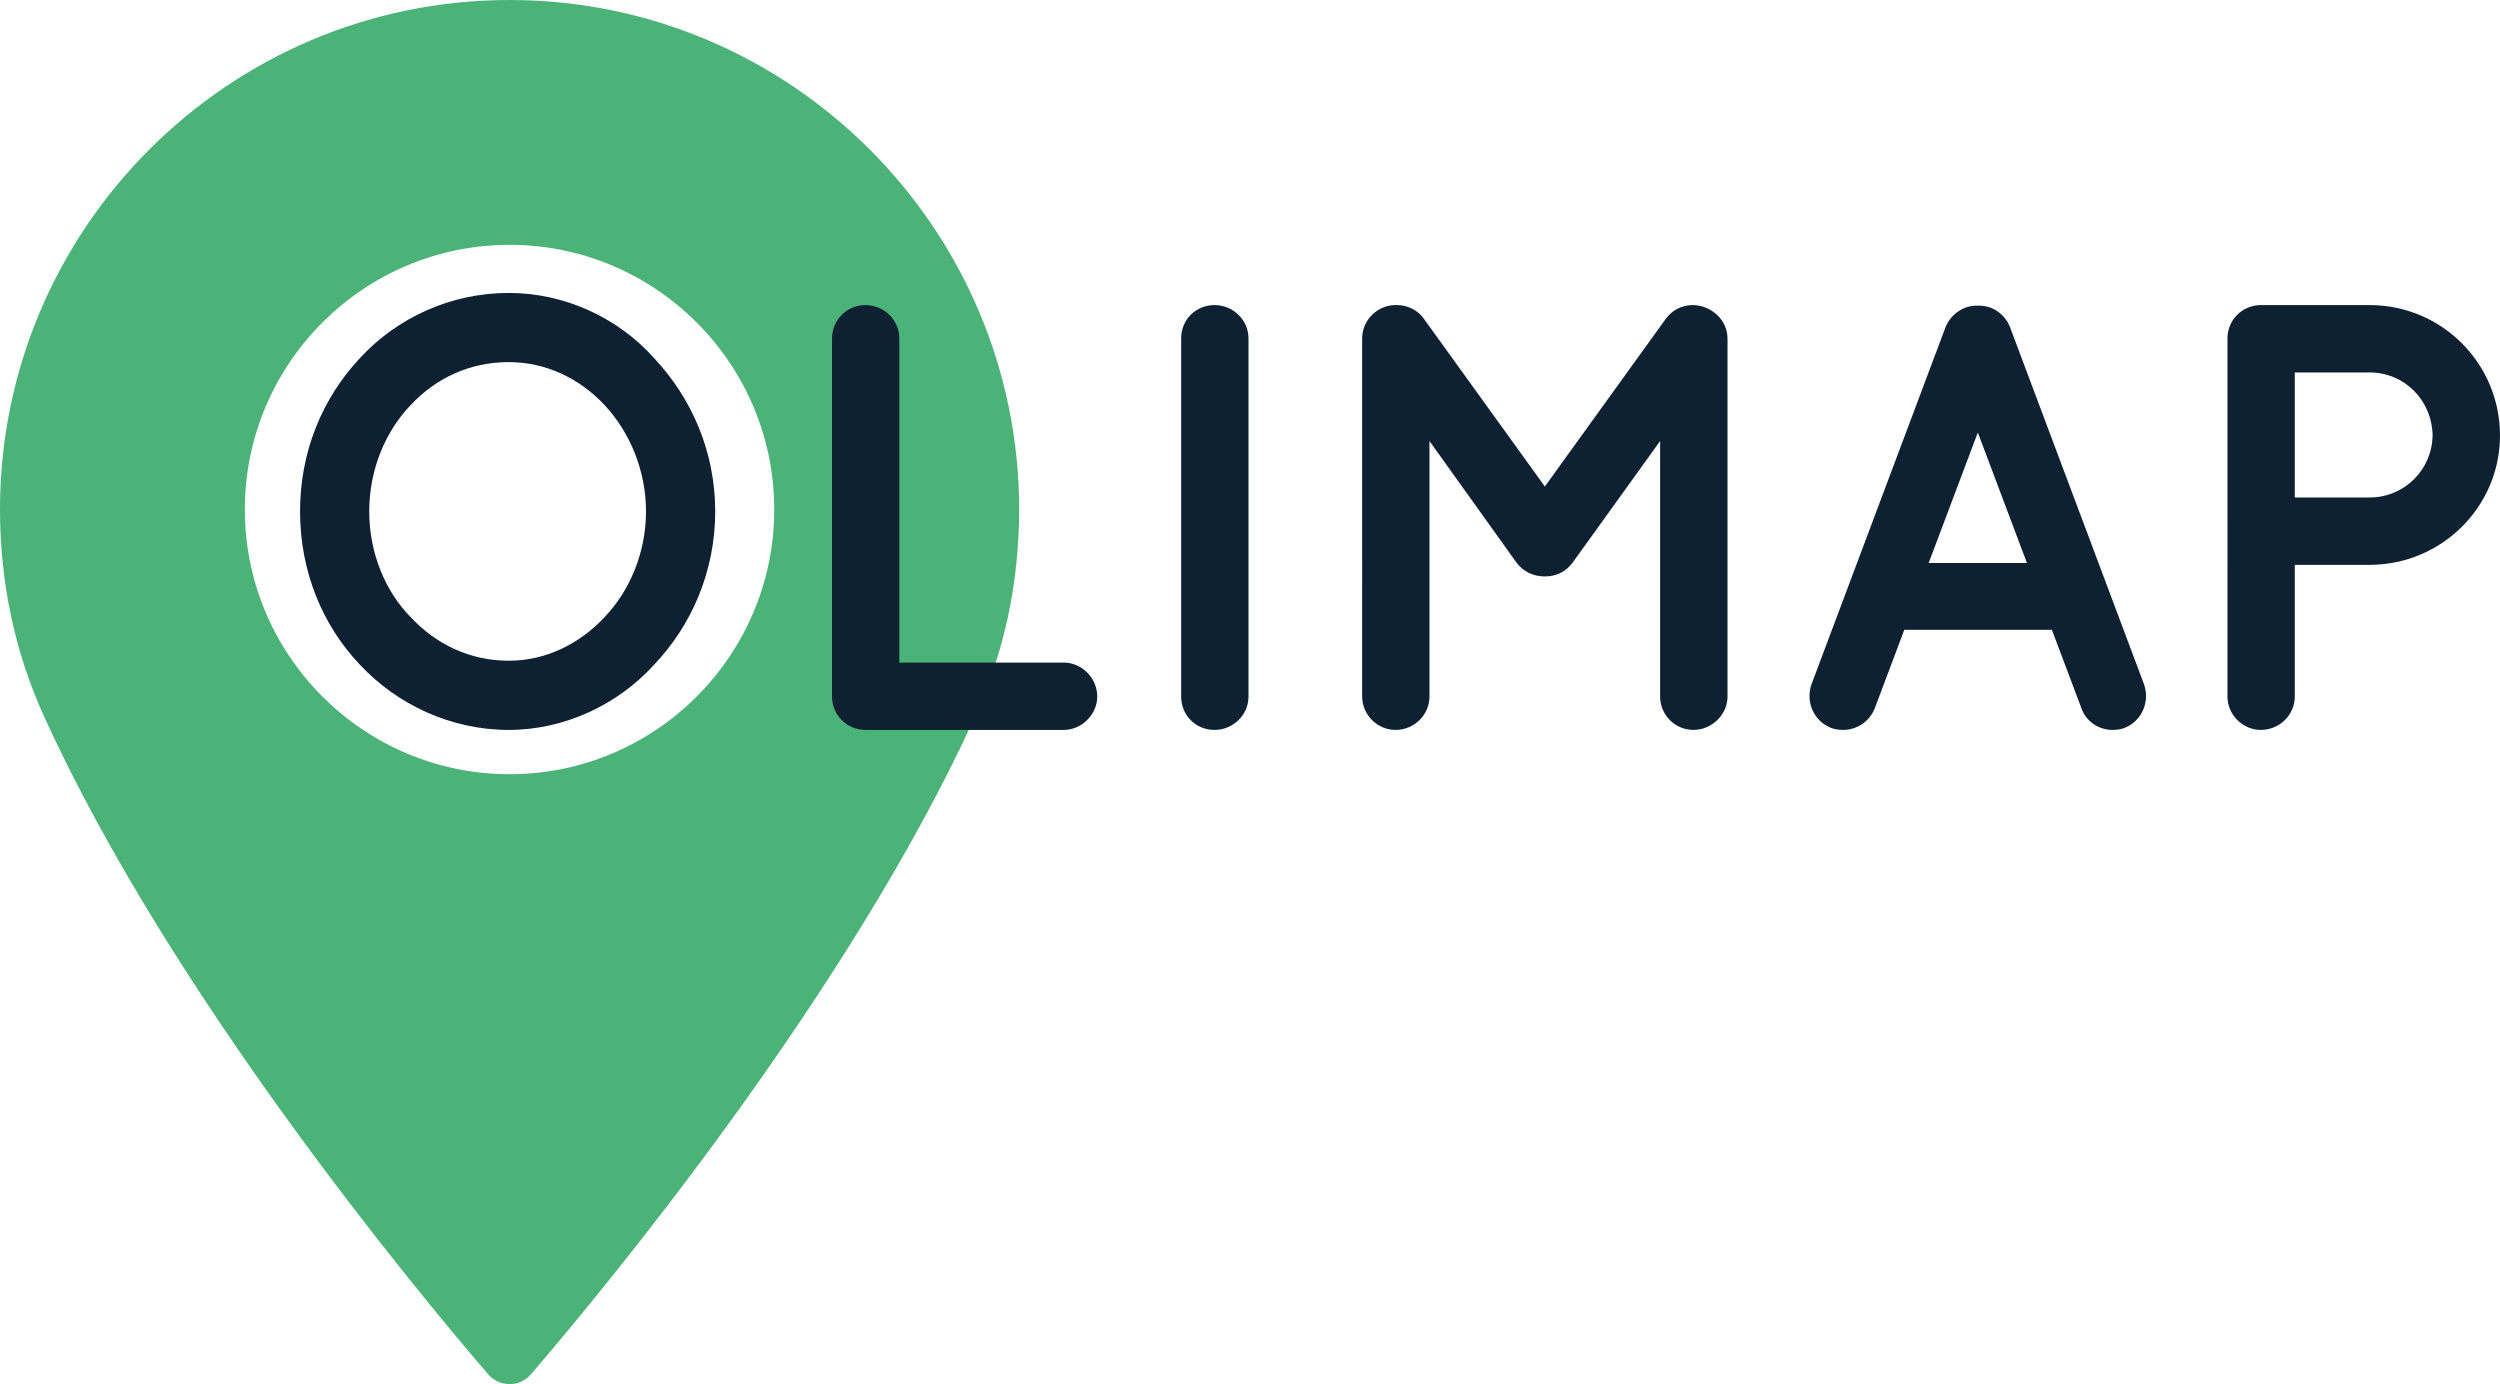
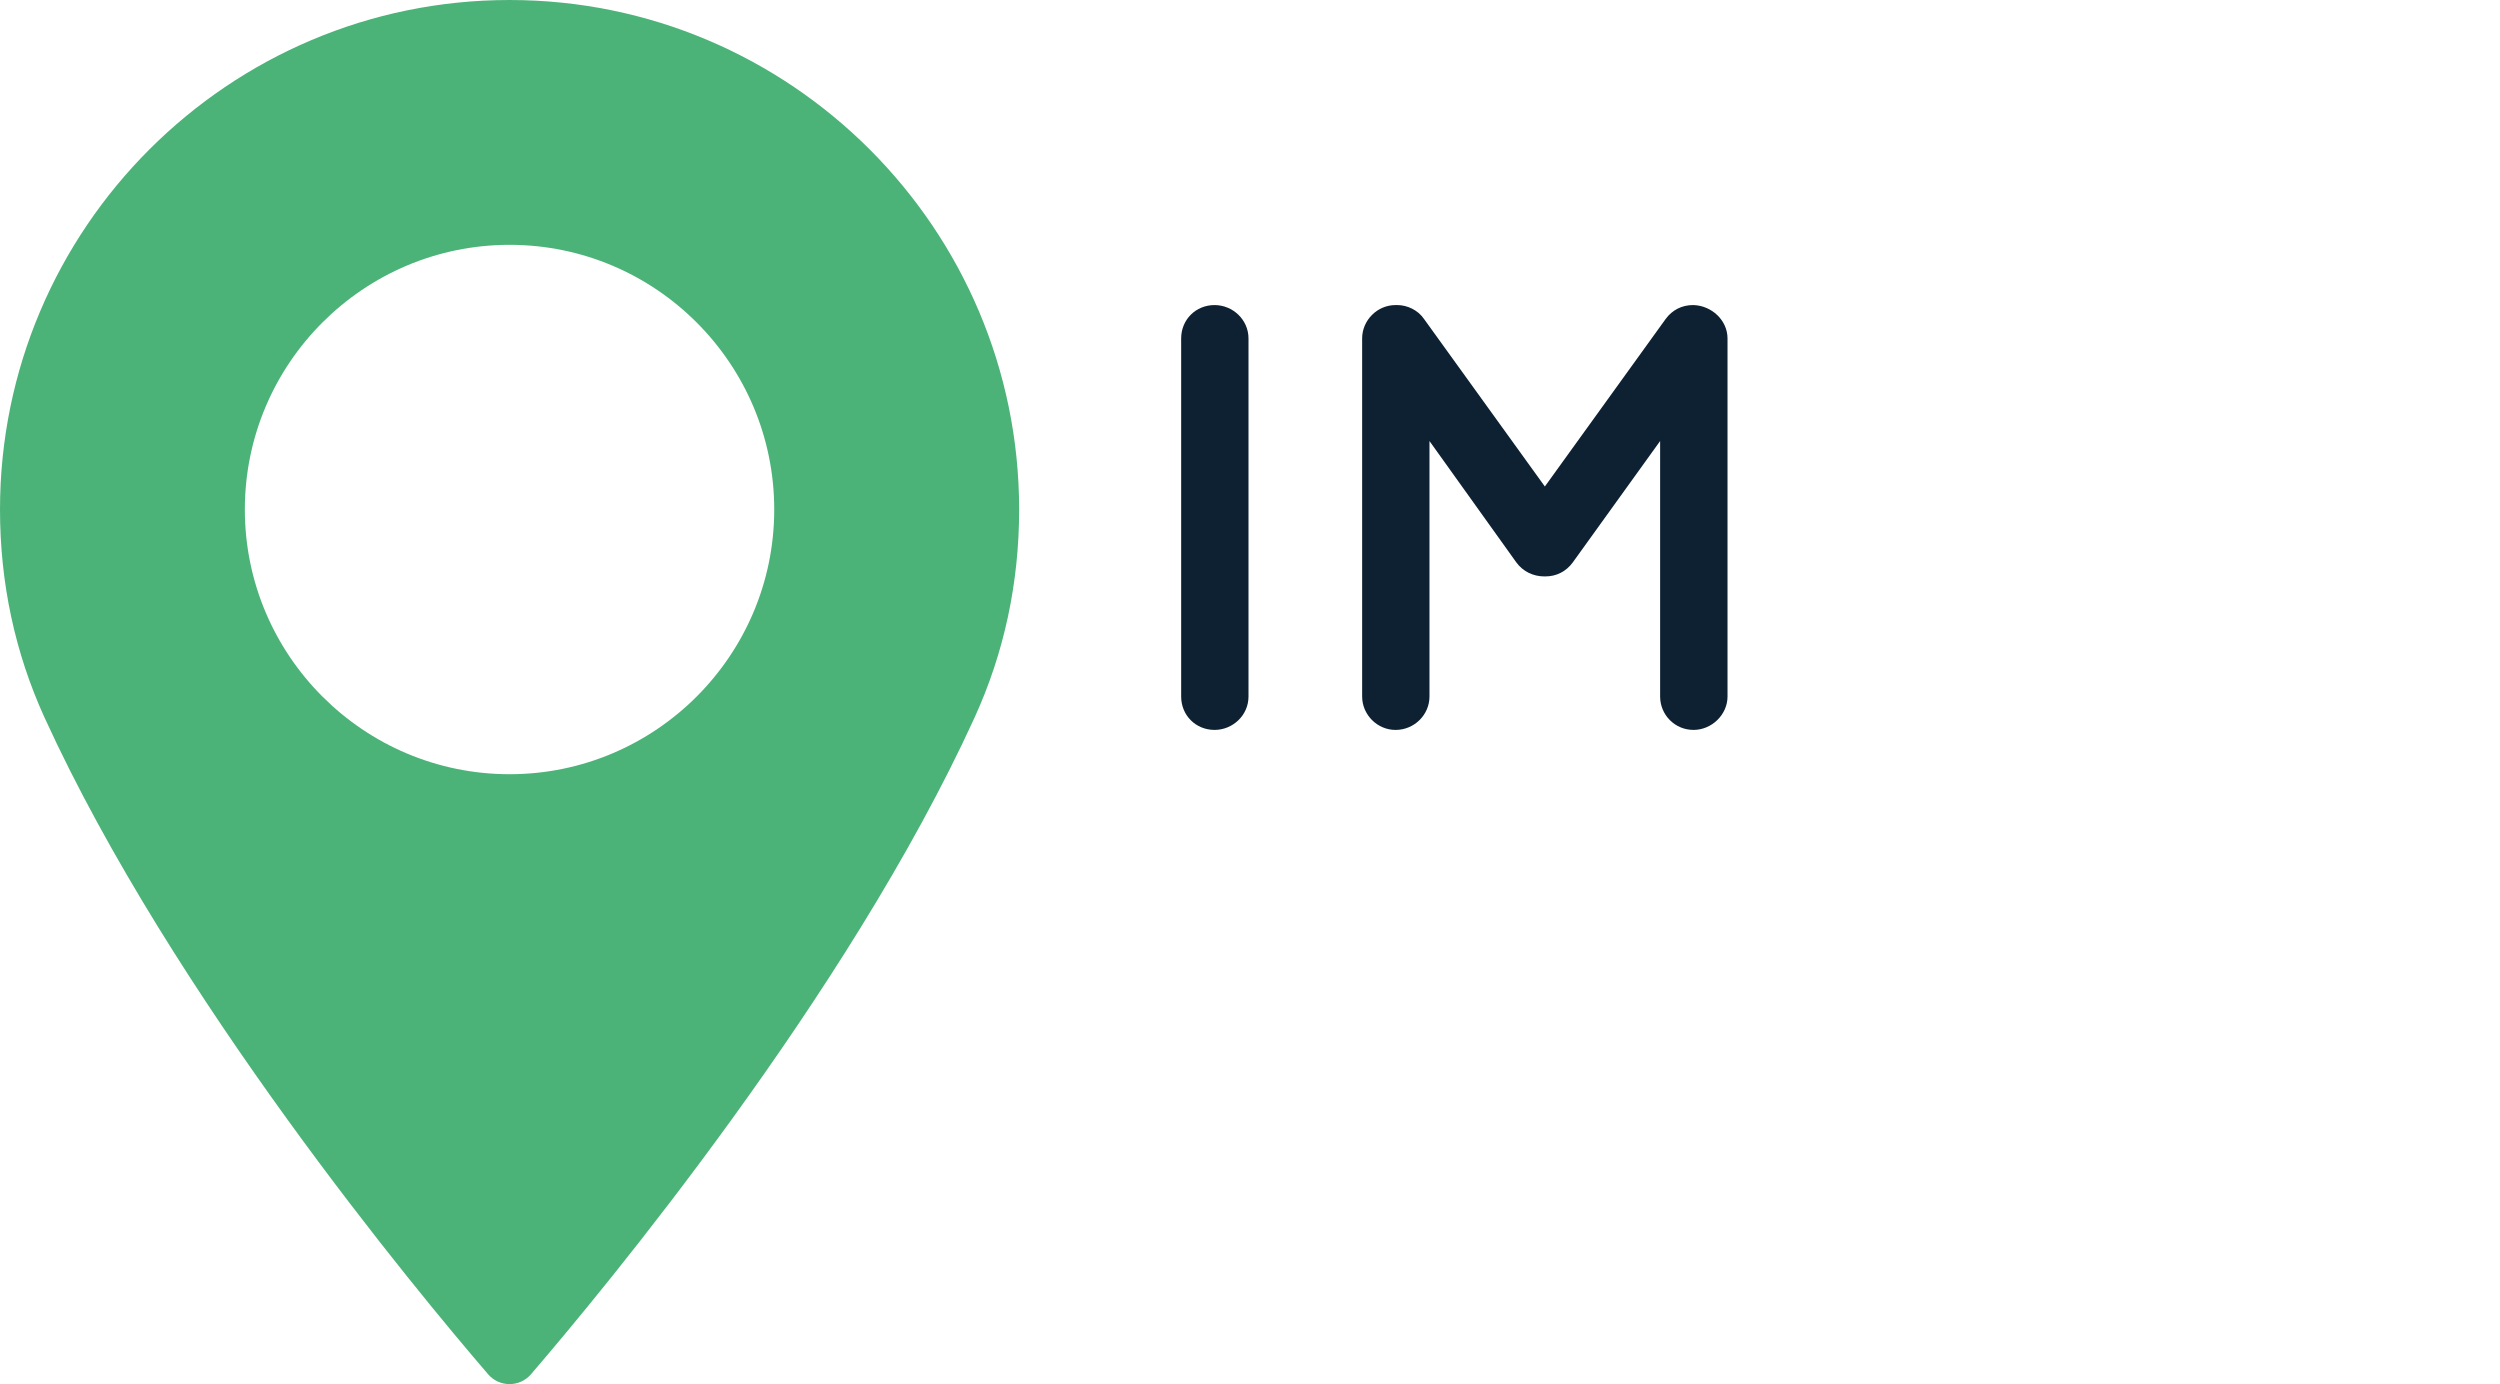
<svg xmlns="http://www.w3.org/2000/svg" version="1.1" id="Capa_1" x="0px" y="0px" width="177.131px" height="98.068px" viewBox="0 0 177.131 98.068" enable-background="new 0 0 177.131 98.068" xml:space="preserve">
  <g>
    <g>
      <path fill="#4CB378" d="M36.104,0C16.196,0,0,16.195,0,36.102c0,5.193,1.063,10.154,3.156,14.742    c9.026,19.748,26.336,40.604,31.426,46.523c0.378,0.445,0.935,0.701,1.521,0.701c0.586,0,1.142-0.256,1.52-0.701    c5.089-5.92,22.399-26.771,31.427-46.523c2.095-4.588,3.159-9.549,3.159-14.742C72.203,16.195,56.009,0,36.104,0L36.104,0z     M36.104,54.855c-10.341,0-18.756-8.414-18.756-18.754s8.415-18.754,18.756-18.754c10.339,0,18.752,8.414,18.752,18.754    S46.442,54.855,36.104,54.855L36.104,54.855z M36.104,54.855" />
    </g>
    <g>
-       <path fill="#0D2132" d="M46.327,25.355c2.669,2.84,4.347,6.625,4.347,10.881c0,4.258-1.678,8.084-4.347,10.879    c-2.535,2.795-6.321,4.602-10.275,4.602c-4.127,0-7.911-1.807-10.535-4.602c-2.666-2.795-4.258-6.621-4.258-10.879    c0-4.256,1.592-8.041,4.258-10.881c2.624-2.838,6.408-4.6,10.535-4.6C40.006,20.756,43.792,22.518,46.327,25.355z M45.771,36.236    c0-2.926-1.164-5.631-2.926-7.525c-1.809-1.936-4.213-3.055-6.794-3.055c-2.754,0-5.157,1.119-6.965,3.055    c-1.807,1.895-2.925,4.6-2.925,7.525c0,2.924,1.118,5.633,2.925,7.48c1.808,1.938,4.211,3.098,6.965,3.098    c2.581,0,4.985-1.16,6.794-3.098C44.607,41.869,45.771,39.16,45.771,36.236z" />
-       <path fill="#0D2132" d="M58.949,49.352V23.98c0-1.291,1.034-2.365,2.369-2.365c1.33,0,2.403,1.074,2.403,2.365v22.965h11.657    c1.246,0,2.364,1.074,2.364,2.406c0,1.289-1.118,2.365-2.364,2.365H61.447c-0.087,0-0.087,0-0.087,0c-0.042,0-0.042,0-0.042,0    C59.983,51.717,58.949,50.641,58.949,49.352z" />
      <path fill="#0D2132" d="M83.688,23.98c0-1.332,1.033-2.365,2.366-2.365c1.289,0,2.405,1.033,2.405,2.365v25.371    c0,1.332-1.116,2.365-2.405,2.365c-1.333,0-2.366-1.033-2.366-2.365V23.98z" />
      <path fill="#0D2132" d="M122.399,23.98v25.371c0,1.289-1.123,2.365-2.408,2.365c-1.334,0-2.367-1.076-2.367-2.365V31.248    l-6.189,8.6c-0.473,0.646-1.162,0.992-1.938,0.992h-0.041h-0.045c-0.771,0-1.504-0.346-1.975-0.992l-6.154-8.6v18.104    c0,1.289-1.072,2.365-2.406,2.365c-1.291,0-2.365-1.076-2.365-2.365V23.98c0-1.291,1.074-2.365,2.365-2.365    c0.043,0,0.043,0,0.131,0c0.686,0,1.457,0.346,1.891,0.988l8.559,11.867l8.557-11.867c0.471-0.643,1.158-0.988,1.938-0.988    c0,0,0,0,0.041,0C121.276,21.658,122.399,22.689,122.399,23.98z" />
-       <path fill="#0D2132" d="M145.379,44.621h-10.453l-2.104,5.59c-0.389,0.947-1.291,1.506-2.238,1.506    c-0.301,0-0.561-0.043-0.814-0.129c-1.25-0.473-1.854-1.848-1.424-3.096l9.506-25.326c0.389-0.949,1.332-1.551,2.281-1.508    c0.988-0.043,1.893,0.559,2.277,1.508l9.502,25.326c0.432,1.248-0.17,2.623-1.418,3.096c-0.213,0.086-0.516,0.129-0.814,0.129    c-0.947,0-1.852-0.559-2.195-1.506L145.379,44.621z M143.614,39.891l-3.48-9.246l-3.484,9.246H143.614z" />
-       <path fill="#0D2132" d="M167.883,40.021h-5.291v9.33c0,1.289-1.074,2.365-2.404,2.365c-1.295,0-2.367-1.076-2.367-2.365V23.98    c0-1.332,1.072-2.365,2.367-2.365h0.041h7.654c5.119,0,9.248,4.127,9.248,9.244C177.131,35.893,173.002,40.021,167.883,40.021z     M162.592,35.248h5.291c2.49,0,4.43-1.979,4.473-4.389c-0.043-2.492-1.982-4.471-4.473-4.471h-5.291V35.248z" />
    </g>
  </g>
</svg>